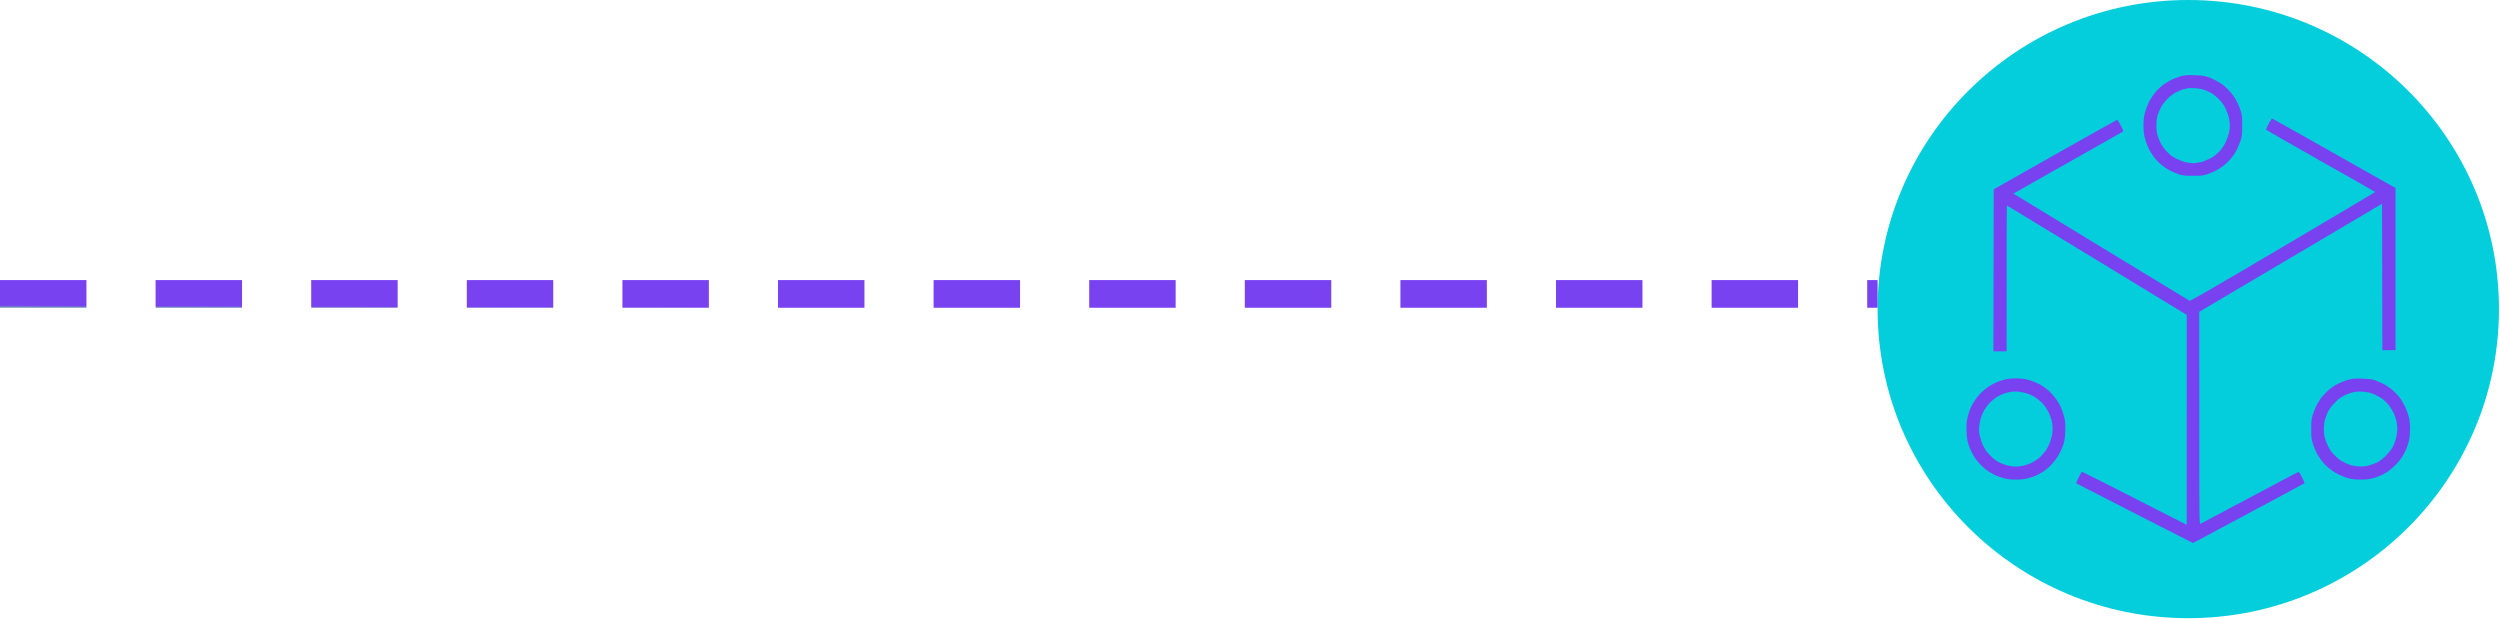
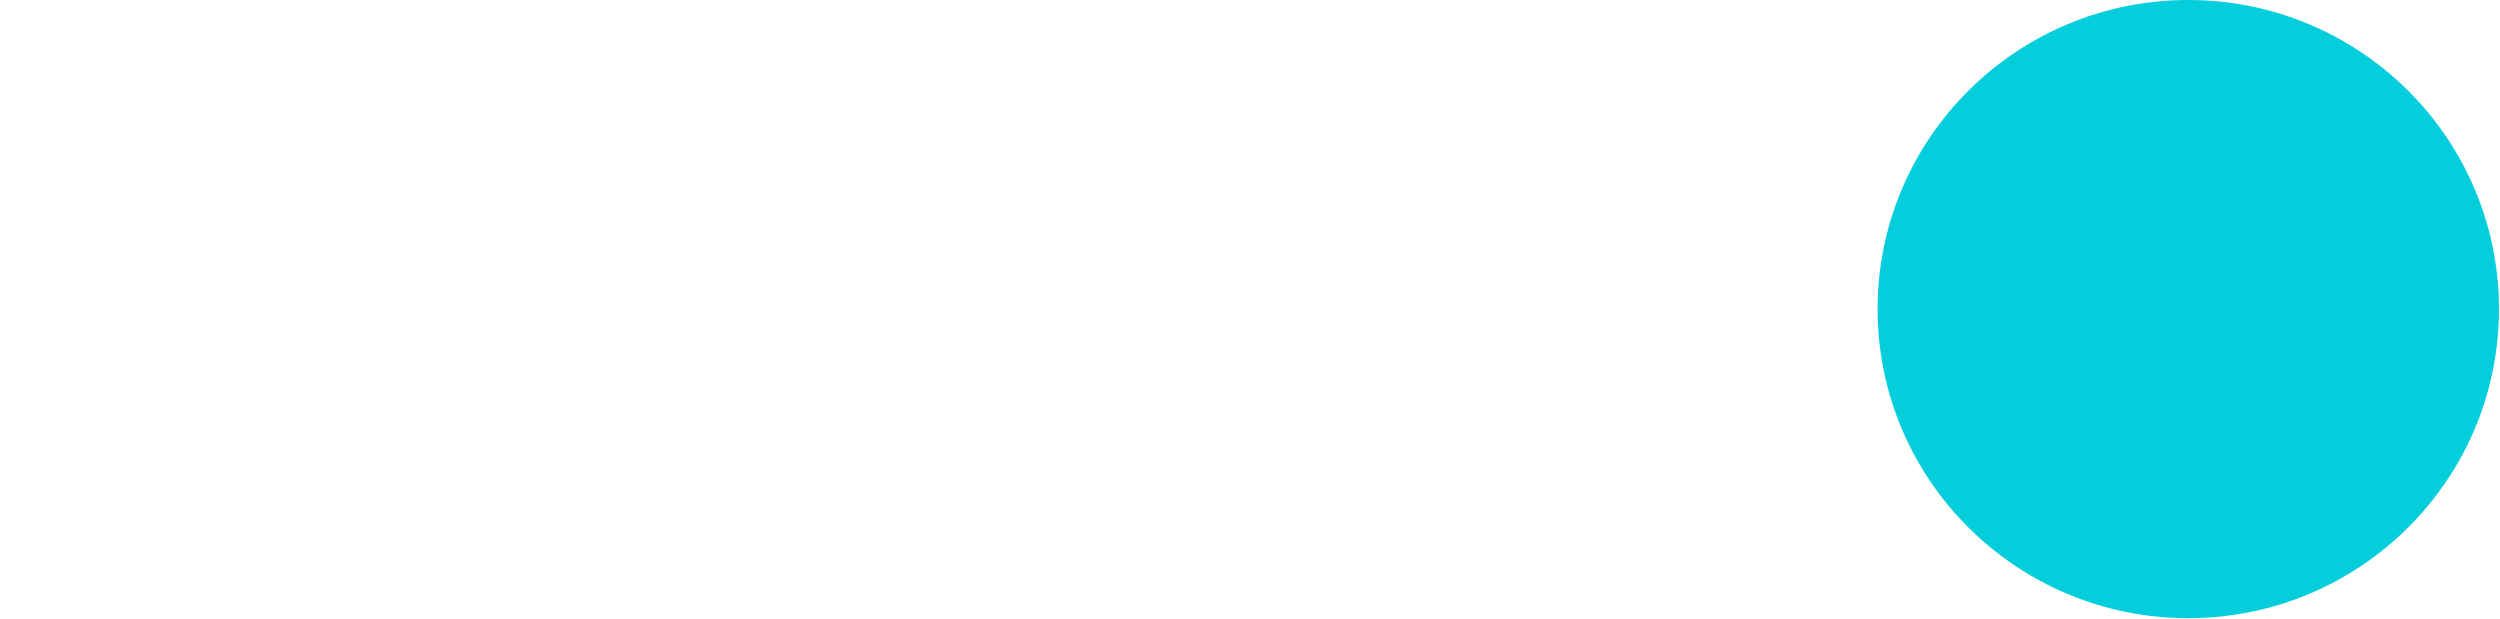
<svg xmlns="http://www.w3.org/2000/svg" width="723" height="179" viewBox="0 0 723 179" fill="none">
  <ellipse cx="632.851" cy="89.388" rx="89.851" ry="89.388" fill="#04CEDC" />
-   <path fill-rule="evenodd" clip-rule="evenodd" d="M634.558 21.744C636.086 21.779 637.371 21.903 638.03 22.098C638.603 22.258 639.784 22.736 640.634 23.18C641.485 23.605 642.7 24.385 643.325 24.899C643.932 25.413 644.852 26.352 645.356 26.99C645.877 27.628 646.588 28.745 646.953 29.472C647.335 30.198 647.821 31.404 648.046 32.13C648.394 33.3 648.446 33.814 648.446 36.295C648.446 38.777 648.394 39.291 648.029 40.461C647.803 41.187 647.387 42.269 647.109 42.853C646.814 43.438 646.345 44.271 646.05 44.715C645.755 45.158 645.113 45.938 644.627 46.469C644.158 46.983 643.29 47.763 642.717 48.171C642.144 48.578 641.207 49.163 640.634 49.465C640.061 49.748 639.002 50.174 638.291 50.404C637.145 50.776 636.642 50.829 634.211 50.829C631.781 50.829 631.278 50.776 630.132 50.422C629.42 50.191 628.24 49.695 627.528 49.305C626.816 48.933 625.723 48.206 625.098 47.692C624.49 47.178 623.57 46.239 623.049 45.601C622.546 44.963 621.782 43.74 621.366 42.853C620.932 41.967 620.446 40.585 620.237 39.752C619.994 38.706 619.89 37.643 619.89 36.295C619.89 34.949 619.994 33.885 620.237 32.839C620.446 32.006 620.949 30.624 621.366 29.738C621.782 28.851 622.546 27.628 623.049 26.99C623.553 26.37 624.473 25.431 625.098 24.899C625.723 24.385 626.938 23.605 627.788 23.18C628.639 22.736 629.976 22.24 630.739 22.027C631.885 21.744 632.562 21.691 634.558 21.744ZM631.347 25.856C630.826 26.015 629.854 26.423 629.177 26.778C628.413 27.185 627.511 27.877 626.747 28.674C625.966 29.454 625.289 30.376 624.889 31.155C624.542 31.847 624.126 32.875 623.952 33.46C623.744 34.169 623.64 35.108 623.64 36.295C623.64 37.483 623.744 38.422 623.952 39.131C624.126 39.716 624.542 40.762 624.889 41.436C625.289 42.215 625.983 43.137 626.747 43.935C627.65 44.874 628.327 45.37 629.438 45.92C630.253 46.327 631.451 46.788 632.128 46.93C632.805 47.072 633.743 47.196 634.211 47.196C634.697 47.196 635.617 47.072 636.294 46.93C636.971 46.788 638.169 46.327 638.985 45.92C640.079 45.37 640.773 44.856 641.693 43.935C642.596 42.995 643.099 42.286 643.637 41.17C644.036 40.337 644.488 39.096 644.627 38.422C644.766 37.749 644.887 36.792 644.887 36.295C644.887 35.817 644.766 34.842 644.627 34.169C644.488 33.495 644.036 32.254 643.637 31.421C643.099 30.287 642.613 29.596 641.693 28.674C640.912 27.894 640.009 27.185 639.245 26.778C638.568 26.423 637.596 26.015 637.076 25.856C636.555 25.696 635.496 25.537 634.732 25.502C633.968 25.466 633.1 25.466 632.823 25.502C632.545 25.555 631.868 25.714 631.347 25.856ZM657.125 34.293C657.264 34.328 665.336 38.848 692.798 54.374V101.255H688.979L688.892 58.929L636.017 90.177L636.034 120.893C636.034 150.05 636.051 151.592 636.346 151.485C636.503 151.432 642.891 148.047 650.529 143.97C658.167 139.894 664.537 136.526 664.676 136.491C664.85 136.455 665.209 136.969 665.753 138.033C666.187 138.919 666.516 139.681 666.447 139.752C666.377 139.823 659.104 143.758 634.211 157.051L617.373 148.455C608.121 143.722 600.5 139.823 600.448 139.787C600.396 139.734 600.708 138.99 601.142 138.104C601.576 137.217 601.976 136.455 602.062 136.42C602.132 136.384 608.989 139.823 632.389 151.769L632.406 91.063L606.437 75.253C592.168 66.551 580.45 59.426 580.398 59.426C580.346 59.426 580.312 68.908 580.312 101.609H576.493L576.579 54.746L594.372 44.679C604.163 39.149 612.217 34.629 612.304 34.629C612.374 34.612 612.825 35.356 613.294 36.242C614.023 37.607 614.144 37.926 613.936 38.068C613.797 38.157 606.61 42.233 597.966 47.107C589.321 51.981 582.256 55.987 582.273 55.987C582.291 56.005 593.678 62.935 607.565 71.389C621.452 79.844 632.979 86.845 633.17 86.951C633.465 87.093 637.787 84.594 660.215 71.372C674.883 62.705 686.896 55.58 686.896 55.526C686.896 55.473 679.813 51.45 671.169 46.576C662.524 41.701 655.407 37.607 655.372 37.483C655.337 37.377 655.667 36.597 656.101 35.746C656.57 34.895 657.004 34.257 657.125 34.293ZM582.863 109.426C583.749 109.408 585.051 109.514 585.745 109.656C586.422 109.798 587.62 110.152 588.384 110.454C589.147 110.755 590.206 111.287 590.727 111.659C591.248 112.014 592.029 112.581 592.446 112.935C592.88 113.29 593.678 114.176 594.251 114.903C594.824 115.629 595.588 116.87 595.952 117.65C596.317 118.43 596.785 119.777 596.994 120.663C597.306 122.028 597.341 122.613 597.271 124.651C597.219 126.459 597.098 127.345 596.803 128.284C596.594 128.976 596.178 130.004 595.9 130.589C595.605 131.173 595.032 132.131 594.633 132.715C594.234 133.3 593.435 134.222 592.88 134.771C592.307 135.321 591.421 136.048 590.901 136.384C590.38 136.739 589.477 137.235 588.904 137.501C588.331 137.749 587.203 138.139 586.387 138.334C585.346 138.6 584.339 138.706 583.002 138.706C581.631 138.706 580.659 138.6 579.53 138.316C578.68 138.104 577.343 137.607 576.579 137.217C575.816 136.81 574.757 136.154 574.236 135.729C573.715 135.321 572.934 134.594 572.5 134.116C572.066 133.637 571.459 132.893 571.163 132.45C570.868 132.006 570.4 131.173 570.105 130.589C569.827 130.004 569.41 128.976 569.202 128.284C568.907 127.345 568.785 126.459 568.733 124.651C568.664 122.63 568.698 122.028 569.011 120.698C569.219 119.848 569.601 118.66 569.862 118.04C570.139 117.437 570.695 116.427 571.111 115.789C571.528 115.151 572.344 114.158 572.917 113.573C573.507 112.988 574.566 112.138 575.278 111.677C575.989 111.216 577.135 110.631 577.795 110.383C578.472 110.117 579.513 109.798 580.138 109.674C580.763 109.55 581.995 109.426 582.881 109.426H582.863ZM579.6 113.804C578.975 114.016 577.968 114.513 577.343 114.92C576.718 115.328 575.833 116.09 575.347 116.586C574.878 117.1 574.219 117.951 573.924 118.465C573.611 118.997 573.16 119.972 572.934 120.663C572.691 121.354 572.448 122.542 572.396 123.322C572.309 124.314 572.361 125.129 572.552 126.069C572.708 126.796 573.142 128.072 573.542 128.905C574.114 130.075 574.566 130.713 575.59 131.741C576.527 132.698 577.291 133.265 578.211 133.743C578.923 134.098 580.069 134.506 580.728 134.665C581.405 134.807 582.412 134.931 582.985 134.931C583.558 134.931 584.582 134.807 585.242 134.665C585.919 134.506 587.03 134.098 587.741 133.726C588.453 133.371 589.512 132.627 590.085 132.077C590.675 131.546 591.473 130.571 591.89 129.915C592.289 129.259 592.81 128.125 593.053 127.398C593.296 126.671 593.539 125.448 593.591 124.686C593.661 123.747 593.609 122.914 593.418 121.992C593.261 121.266 592.88 120.113 592.55 119.422C592.22 118.731 591.578 117.703 591.109 117.136C590.658 116.551 589.685 115.665 588.974 115.168C588.141 114.584 587.168 114.087 586.283 113.804C585.519 113.556 584.356 113.307 583.679 113.254C583.02 113.201 582.082 113.219 581.596 113.29C581.127 113.378 580.225 113.609 579.6 113.804ZM683.146 109.497C684.483 109.532 685.837 109.674 686.444 109.851C687.017 110.011 688.18 110.489 689.048 110.915C689.916 111.34 691.166 112.155 691.826 112.722C692.503 113.307 693.423 114.247 693.874 114.832C694.343 115.399 695.089 116.675 695.558 117.65C696.027 118.642 696.53 120.043 696.704 120.84C696.895 121.709 697.016 122.967 696.999 124.119C696.999 125.147 696.895 126.459 696.773 127.044C696.669 127.629 696.339 128.71 696.061 129.436C695.801 130.163 695.245 131.28 694.846 131.918C694.447 132.556 693.648 133.584 693.058 134.204C692.468 134.825 691.531 135.675 690.958 136.083C690.385 136.508 689.378 137.111 688.701 137.412C688.041 137.731 686.896 138.139 686.184 138.334C685.212 138.6 684.327 138.688 682.712 138.688C681.081 138.688 680.195 138.6 679.154 138.316C678.39 138.121 677.071 137.59 676.203 137.164C675.335 136.721 674.12 135.924 673.477 135.392C672.818 134.842 671.95 133.938 671.516 133.371C671.064 132.822 670.439 131.847 670.075 131.209C669.728 130.571 669.224 129.348 668.929 128.462C668.461 126.99 668.408 126.671 668.408 124.208C668.391 121.921 668.443 121.354 668.79 120.131C669.016 119.351 669.537 118.04 669.971 117.207C670.387 116.374 671.134 115.222 671.637 114.637C672.123 114.052 672.922 113.236 673.408 112.811C673.894 112.386 674.727 111.783 675.248 111.464C675.769 111.145 676.758 110.666 677.418 110.401C678.095 110.117 679.136 109.798 679.761 109.656C680.49 109.497 681.671 109.443 683.146 109.497ZM679.067 113.892C678.442 114.123 677.505 114.601 676.984 114.938C676.463 115.275 675.526 116.108 674.901 116.781C674.258 117.473 673.529 118.501 673.217 119.156C672.904 119.794 672.523 120.822 672.366 121.461C672.193 122.099 672.071 123.251 672.071 124.031C672.054 124.81 672.158 125.892 672.28 126.423C672.401 126.955 672.818 128.072 673.217 128.905C673.755 130.039 674.224 130.713 675.161 131.652C675.821 132.343 676.845 133.141 677.418 133.46C677.991 133.779 678.928 134.187 679.501 134.399C680.074 134.612 681.202 134.825 682.018 134.878C683.112 134.949 683.858 134.896 684.882 134.665C685.646 134.488 686.826 134.062 687.486 133.726C688.354 133.283 689.118 132.68 690.09 131.67C690.923 130.819 691.722 129.791 692.034 129.171C692.347 128.586 692.746 127.469 692.954 126.689C693.145 125.909 693.301 124.757 693.301 124.119C693.301 123.481 693.197 122.453 693.058 121.815C692.919 121.177 692.572 120.149 692.277 119.511C691.982 118.873 691.374 117.898 690.958 117.331C690.524 116.781 689.76 115.984 689.274 115.576C688.771 115.186 687.816 114.584 687.139 114.282C686.479 113.963 685.577 113.626 685.143 113.52C684.709 113.414 683.858 113.29 683.233 113.254C682.608 113.201 681.671 113.219 681.15 113.307C680.629 113.396 679.692 113.644 679.067 113.892Z" fill="#7842F1" />
-   <line y1="85" x2="543" y2="85" stroke="url(#paint0_linear_700_491)" stroke-width="8" stroke-dasharray="25 20" />
  <defs>
    <linearGradient id="paint0_linear_700_491" x1="236.166" y1="90.233" x2="236.17" y2="88.917" gradientUnits="userSpaceOnUse">
      <stop stop-color="#69ED77" />
      <stop offset="0.934" stop-color="#7842F1" />
    </linearGradient>
  </defs>
</svg>